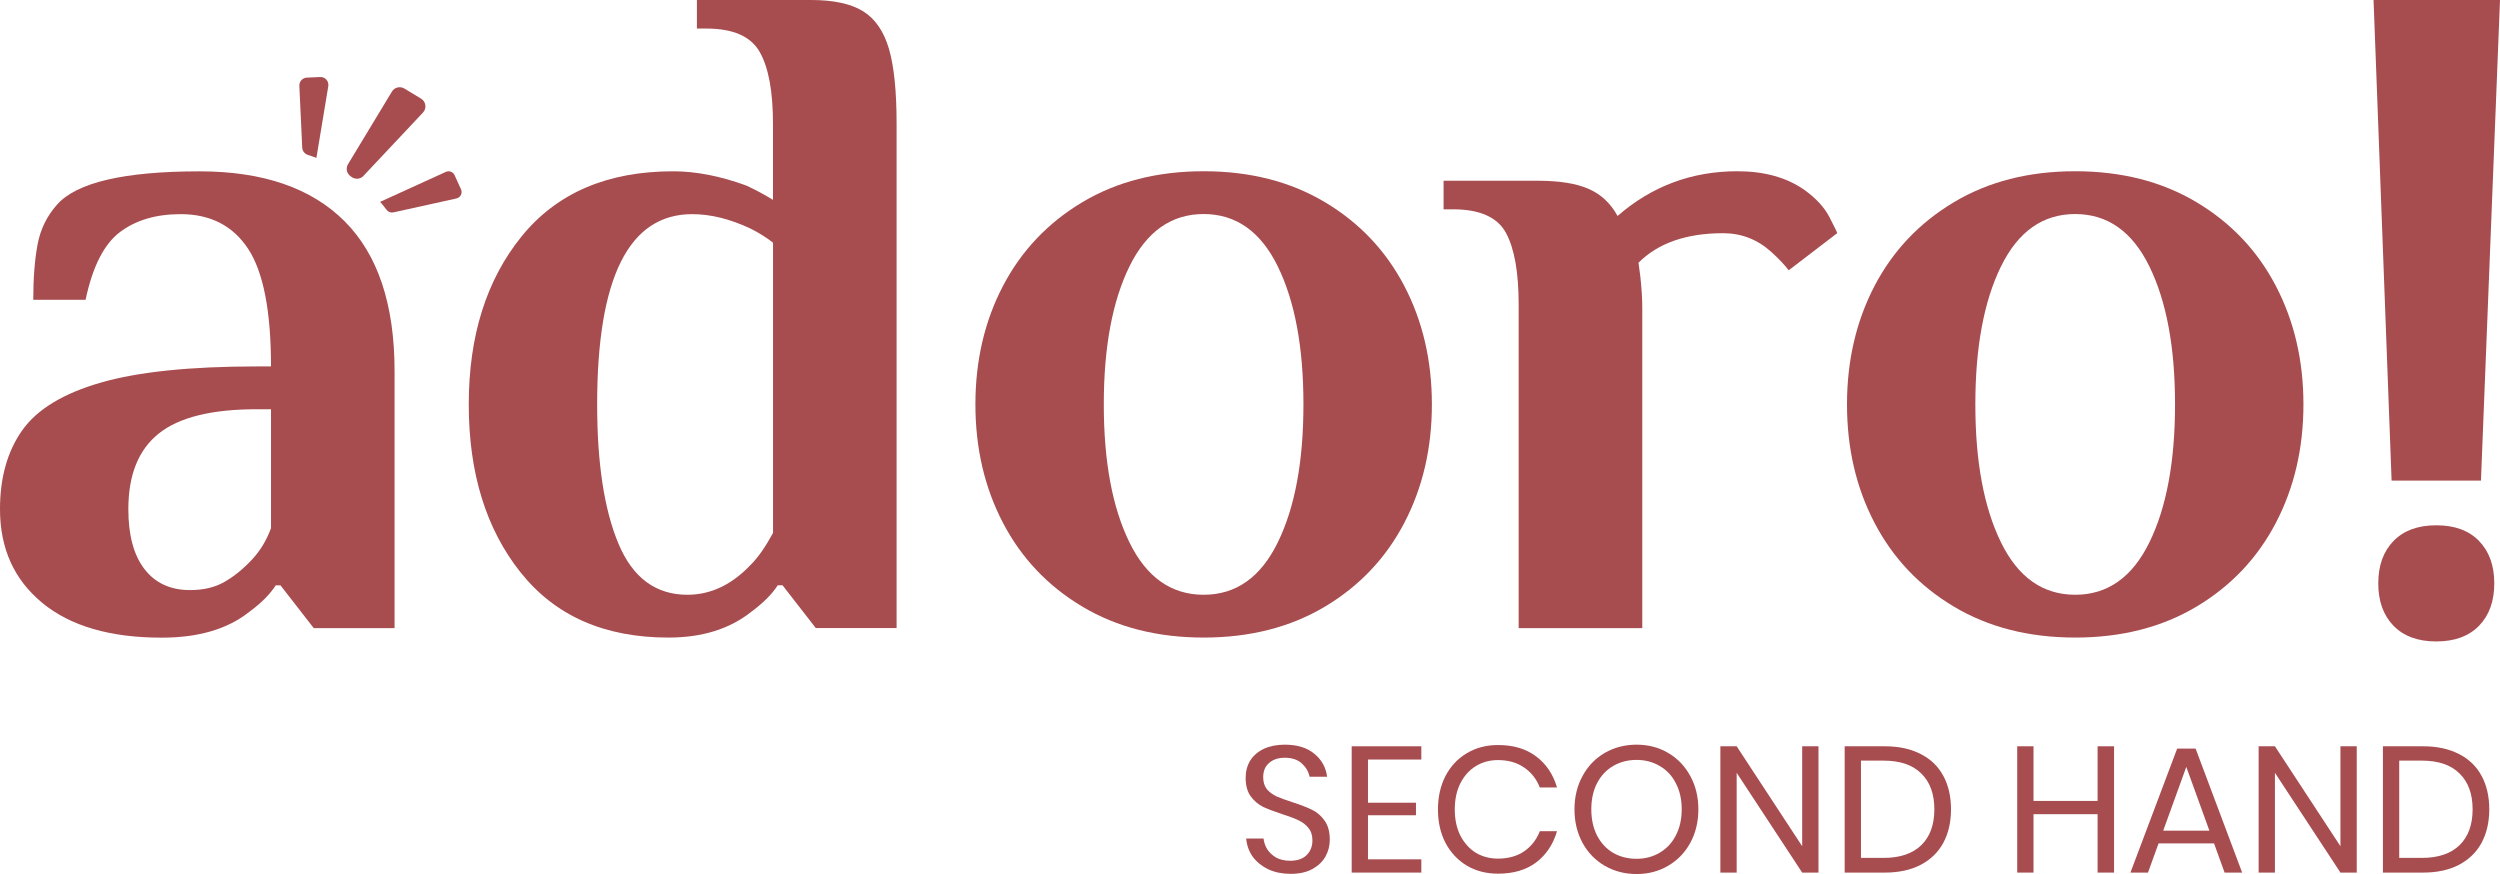
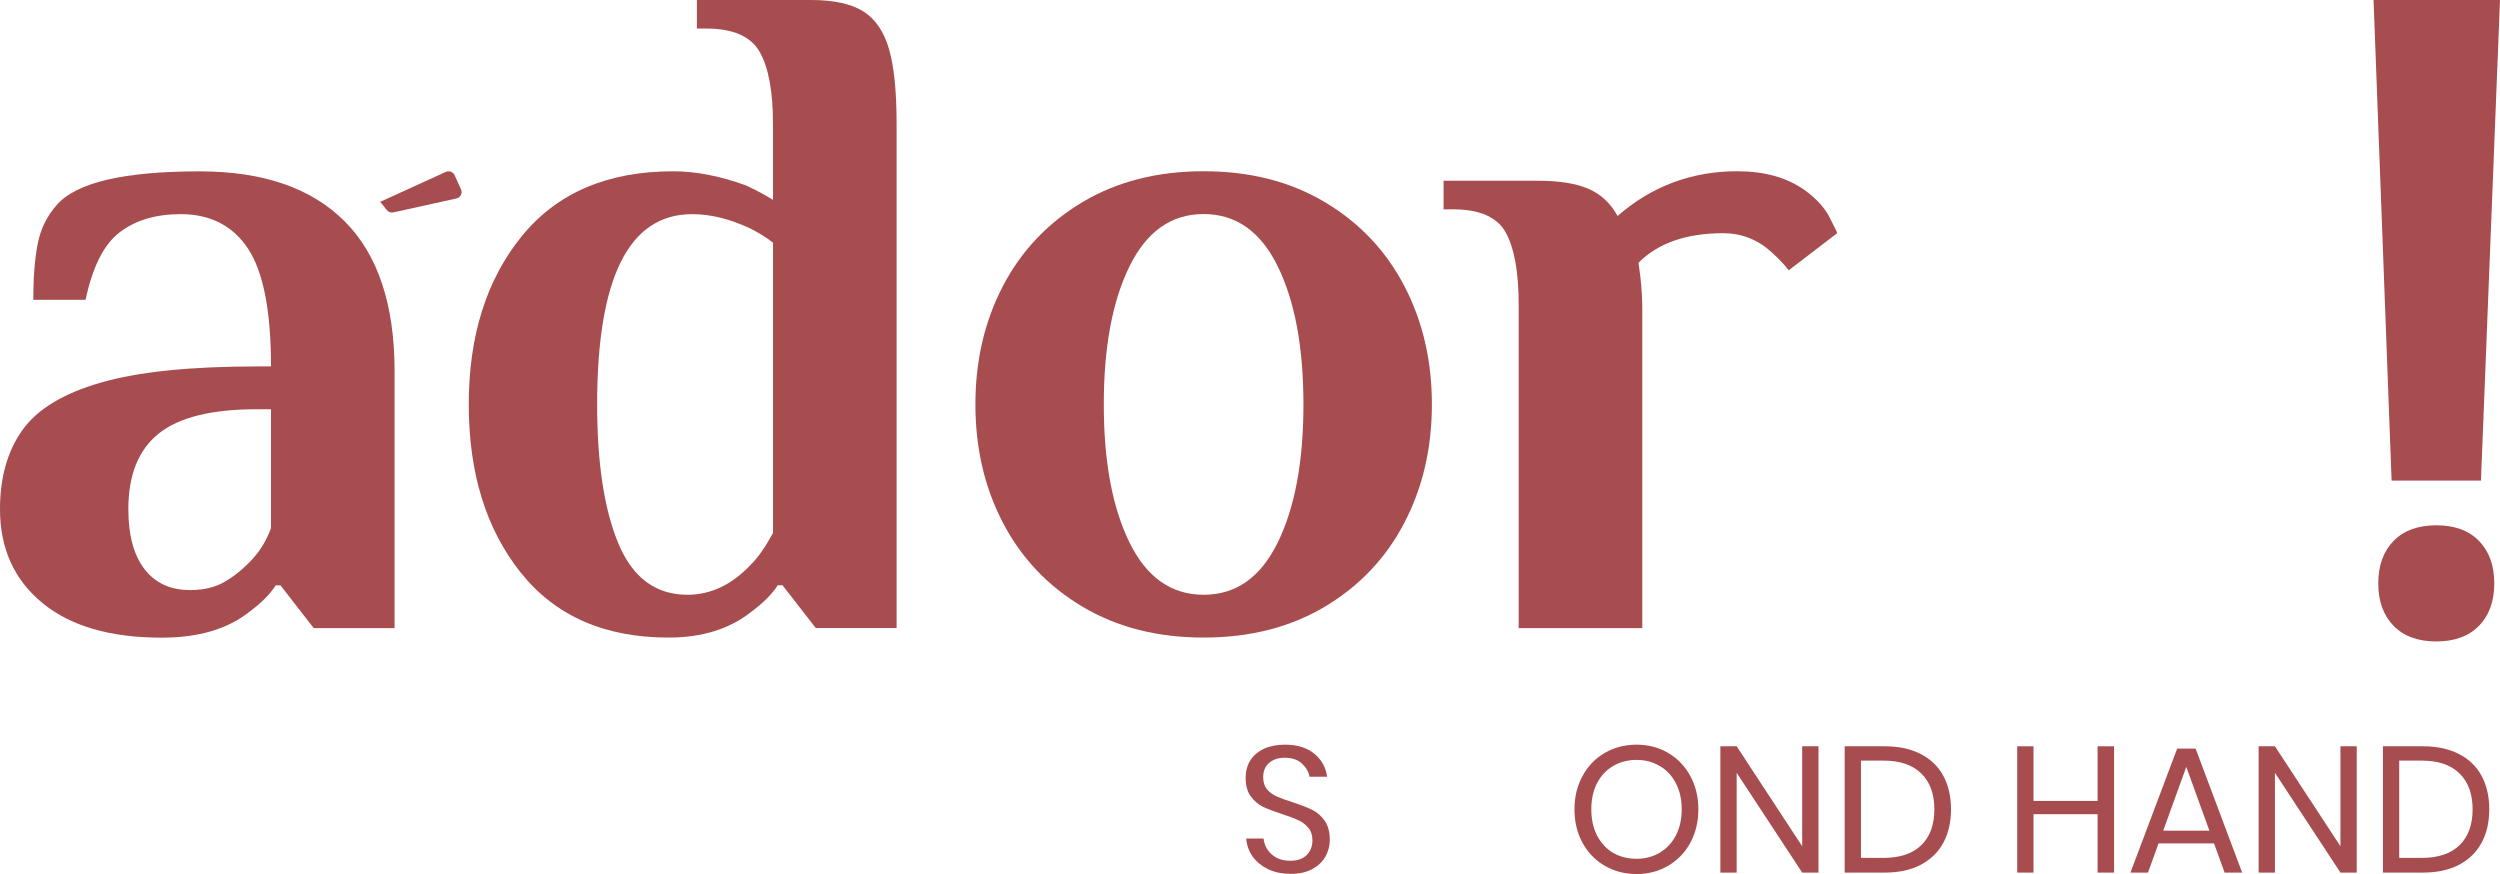
<svg xmlns="http://www.w3.org/2000/svg" width="512" height="179" viewBox="0 0 512 179" fill="none">
-   <path d="M64.8 32.33L67.234 17.643C67.397 16.634 66.592 15.726 65.574 15.777L62.834 15.9C61.948 15.941 61.266 16.695 61.307 17.581L61.897 30.23C61.928 30.893 62.366 31.474 62.987 31.698L64.8 32.33Z" fill="#A74C4F" />
  <path d="M8.666 123.469C2.892 118.73 0 112.329 0 104.277C0 97.784 1.528 92.393 4.573 88.102C7.617 83.811 12.974 80.57 20.642 78.358C28.301 76.146 38.943 75.045 52.579 75.045H55.502C55.502 63.742 53.943 55.721 50.827 50.971C47.711 46.232 43.098 43.857 36.998 43.857C31.936 43.857 27.781 45.09 24.533 47.557C21.284 50.023 18.952 54.64 17.526 61.398H6.813C6.813 56.984 7.108 53.213 7.689 50.094C8.269 46.976 9.603 44.244 11.681 41.91C15.703 37.364 25.439 35.092 40.888 35.092C53.872 35.092 63.771 38.506 70.584 45.325C77.397 52.143 80.808 62.376 80.808 76.024V128.647H64.26L57.447 119.881H56.469C55.298 121.706 53.485 123.52 51.021 125.334C46.601 128.84 40.633 130.593 33.107 130.593C22.588 130.593 14.441 128.229 8.666 123.479V123.469ZM45.959 119.178C47.904 118.077 49.788 116.548 51.611 114.602C53.302 112.787 54.595 110.637 55.502 108.17V83.811H52.579C43.362 83.811 36.672 85.462 32.517 88.784C28.362 92.097 26.284 97.264 26.284 104.277C26.284 109.607 27.384 113.695 29.594 116.559C31.804 119.423 34.92 120.85 38.943 120.85C41.672 120.85 44.004 120.299 45.949 119.188L45.959 119.178Z" fill="#A74C4F" />
  <path d="M106.614 117.232C99.536 108.334 96.002 96.868 96.002 82.833C96.002 68.798 99.607 57.332 106.807 48.434C114.017 39.536 124.364 35.082 137.868 35.082C142.542 35.082 147.542 36.06 152.858 38.007C154.803 38.914 156.626 39.893 158.306 40.932V25.338C158.306 18.713 157.4 13.811 155.577 10.62C153.754 7.44 150.129 5.85 144.67 5.85H142.725V0H166.097C170.771 0 174.336 0.785 176.81 2.334C179.275 3.893 181.026 6.462 182.065 10.029C183.104 13.607 183.623 18.703 183.623 25.328V128.627H167.075L160.262 119.862H159.284C158.113 121.686 156.3 123.5 153.836 125.314C149.426 128.821 143.774 130.574 136.89 130.574C123.773 130.574 113.681 126.12 106.614 117.222V117.232ZM153.836 115.581C155.261 114.154 156.758 112.013 158.317 109.149V49.708C157.013 48.668 155.455 47.69 153.642 46.783C149.487 44.836 145.526 43.858 141.768 43.858C128.784 43.858 122.297 56.853 122.297 82.833C122.297 94.921 123.753 104.43 126.676 111.382C129.598 118.333 134.303 121.808 140.79 121.808C145.587 121.808 149.946 119.729 153.836 115.571V115.581Z" fill="#A74C4F" />
  <path d="M221.678 124.243C214.6 120.023 209.183 114.305 205.415 107.089C201.647 99.873 199.763 91.791 199.763 82.821C199.763 73.852 201.647 65.77 205.415 58.553C209.183 51.348 214.6 45.63 221.678 41.4C228.756 37.18 237.025 35.071 246.506 35.071C255.987 35.071 264.256 37.18 271.334 41.4C278.412 45.62 283.83 51.337 287.598 58.553C291.366 65.77 293.25 73.852 293.25 82.821C293.25 91.791 291.366 99.873 287.598 107.089C283.83 114.305 278.412 120.023 271.334 124.243C264.256 128.463 255.977 130.572 246.506 130.572C237.035 130.572 228.756 128.463 221.678 124.243ZM261.69 111.085C265.193 103.94 266.945 94.522 266.945 82.821C266.945 71.121 265.193 61.713 261.69 54.558C258.187 47.413 253.126 43.836 246.506 43.836C239.887 43.836 234.825 47.413 231.312 54.558C227.809 61.703 226.057 71.121 226.057 82.821C226.057 94.522 227.809 103.94 231.312 111.085C234.815 118.229 239.876 121.807 246.506 121.807C253.136 121.807 258.187 118.24 261.69 111.085Z" fill="#A74C4F" />
  <path d="M374.701 44.529C375.74 46.547 376.259 47.617 376.259 47.75L366.33 55.353C365.424 54.181 364.253 52.948 362.827 51.653C359.975 49.054 356.655 47.76 352.898 47.76C345.372 47.76 339.587 49.778 335.565 53.804L335.952 56.729C336.206 59.063 336.339 61.214 336.339 63.16V128.646H311.022V62.365C311.022 55.74 310.146 50.838 308.395 47.648C306.643 44.468 303.038 42.868 297.59 42.868H295.645V37.017H314.922C319.332 37.017 322.805 37.568 325.34 38.679C327.876 39.779 329.852 41.634 331.278 44.233C338.284 38.128 346.472 35.071 355.81 35.071C361.391 35.071 366.004 36.375 369.64 38.964C371.972 40.656 373.662 42.511 374.701 44.519V44.529Z" fill="#A74C4F" />
-   <path d="M400.171 124.243C393.093 120.023 387.676 114.305 383.908 107.089C380.14 99.873 378.266 91.791 378.266 82.821C378.266 73.852 380.15 65.77 383.908 58.553C387.676 51.348 393.093 45.63 400.171 41.4C407.249 37.18 415.518 35.071 424.999 35.071C434.48 35.071 442.749 37.18 449.827 41.4C456.905 45.62 462.323 51.337 466.09 58.553C469.858 65.77 471.743 73.852 471.743 82.821C471.743 91.791 469.858 99.873 466.09 107.089C462.323 114.305 456.905 120.023 449.827 124.243C442.749 128.463 434.47 130.572 424.999 130.572C415.528 130.572 407.249 128.463 400.171 124.243ZM440.193 111.085C443.696 103.94 445.448 94.522 445.448 82.821C445.448 71.121 443.696 61.713 440.193 54.558C436.69 47.413 431.629 43.836 424.999 43.836C418.369 43.836 413.318 47.413 409.805 54.558C406.302 61.703 404.55 71.121 404.55 82.821C404.55 94.522 406.302 103.94 409.805 111.085C413.308 118.229 418.369 121.807 424.999 121.807C431.629 121.807 436.68 118.24 440.193 111.085Z" fill="#A74C4F" />
  <path d="M489.799 98.427L486.103 0H512L508.1 98.427H489.799ZM490.186 128.148C488.109 126.007 487.07 123.113 487.07 119.474C487.07 115.836 488.109 112.941 490.186 110.801C492.264 108.66 495.187 107.58 498.955 107.58C502.723 107.58 505.635 108.65 507.713 110.801C509.79 112.941 510.829 115.836 510.829 119.474C510.829 123.113 509.79 126.007 507.713 128.148C505.635 130.288 502.712 131.369 498.955 131.369C495.197 131.369 492.264 130.298 490.186 128.148Z" fill="#A74C4F" />
  <path d="M272.34 171.992C272.34 173.215 272.047 174.352 271.46 175.404C270.874 176.456 269.982 177.312 268.784 177.973C267.586 178.633 266.108 178.963 264.348 178.963C262.637 178.963 261.11 178.658 259.765 178.046C258.446 177.41 257.382 176.554 256.576 175.478C255.794 174.377 255.342 173.129 255.219 171.735H258.775C258.849 172.469 259.093 173.19 259.509 173.9C259.949 174.585 260.56 175.16 261.342 175.624C262.148 176.065 263.114 176.285 264.238 176.285C265.705 176.285 266.829 175.893 267.611 175.111C268.393 174.328 268.784 173.325 268.784 172.102C268.784 171.05 268.503 170.194 267.941 169.533C267.403 168.873 266.731 168.359 265.925 167.992C265.118 167.601 264.018 167.185 262.625 166.745C260.987 166.207 259.668 165.705 258.666 165.24C257.688 164.751 256.845 164.03 256.136 163.076C255.452 162.122 255.109 160.862 255.109 159.296C255.109 157.951 255.427 156.764 256.063 155.737C256.722 154.71 257.651 153.915 258.849 153.352C260.071 152.789 261.501 152.508 263.138 152.508C265.68 152.508 267.696 153.132 269.187 154.379C270.678 155.603 271.546 157.168 271.79 159.076H268.198C268.002 158.049 267.477 157.144 266.621 156.361C265.766 155.578 264.605 155.187 263.138 155.187C261.794 155.187 260.719 155.541 259.912 156.251C259.105 156.936 258.702 157.914 258.702 159.186C258.702 160.189 258.959 161.009 259.472 161.645C260.01 162.256 260.67 162.745 261.452 163.112C262.234 163.455 263.309 163.846 264.678 164.286C266.34 164.825 267.672 165.338 268.674 165.827C269.701 166.317 270.568 167.063 271.277 168.066C271.986 169.044 272.34 170.353 272.34 171.992Z" fill="#A74C4F" />
-   <path d="M280.162 155.554V164.396H289.988V166.965H280.162V175.991H291.087V178.706H276.826V152.838H291.087V155.554H280.162Z" fill="#A74C4F" />
-   <path d="M306.81 152.582C309.963 152.582 312.566 153.364 314.619 154.93C316.672 156.471 318.09 158.587 318.872 161.278H315.352C314.692 159.565 313.629 158.208 312.163 157.205C310.696 156.177 308.9 155.664 306.773 155.664C305.087 155.664 303.572 156.08 302.227 156.911C300.908 157.718 299.857 158.893 299.075 160.434C298.317 161.95 297.938 163.736 297.938 165.791C297.938 167.821 298.317 169.595 299.075 171.111C299.857 172.628 300.908 173.802 302.227 174.634C303.572 175.441 305.087 175.844 306.773 175.844C308.9 175.844 310.696 175.343 312.163 174.34C313.629 173.313 314.692 171.943 315.352 170.231H318.872C318.09 172.921 316.672 175.049 314.619 176.615C312.566 178.156 309.963 178.927 306.81 178.927C304.39 178.927 302.252 178.376 300.394 177.275C298.537 176.15 297.083 174.597 296.032 172.616C295.005 170.61 294.492 168.335 294.492 165.791C294.492 163.222 295.005 160.935 296.032 158.929C297.083 156.923 298.537 155.37 300.394 154.269C302.252 153.144 304.39 152.582 306.81 152.582Z" fill="#A74C4F" />
  <path d="M335.175 152.508C337.57 152.508 339.721 153.071 341.627 154.196C343.558 155.321 345.074 156.899 346.173 158.929C347.273 160.935 347.823 163.21 347.823 165.754C347.823 168.298 347.273 170.585 346.173 172.616C345.074 174.621 343.558 176.187 341.627 177.312C339.721 178.437 337.57 179 335.175 179C332.78 179 330.605 178.437 328.649 177.312C326.718 176.187 325.203 174.621 324.103 172.616C323.003 170.585 322.453 168.298 322.453 165.754C322.453 163.21 323.003 160.935 324.103 158.929C325.203 156.899 326.718 155.321 328.649 154.196C330.605 153.071 332.78 152.508 335.175 152.508ZM335.175 155.627C333.391 155.627 331.79 156.043 330.372 156.875C328.979 157.682 327.879 158.856 327.073 160.397C326.291 161.914 325.9 163.699 325.9 165.754C325.9 167.784 326.291 169.57 327.073 171.111C327.879 172.652 328.979 173.839 330.372 174.67C331.79 175.478 333.391 175.881 335.175 175.881C336.935 175.881 338.511 175.465 339.904 174.634C341.322 173.802 342.422 172.628 343.204 171.111C344.01 169.57 344.414 167.784 344.414 165.754C344.414 163.699 344.01 161.914 343.204 160.397C342.422 158.856 341.322 157.682 339.904 156.875C338.511 156.043 336.935 155.627 335.175 155.627Z" fill="#A74C4F" />
  <path d="M372.424 178.706H369.088L355.669 158.269V178.706H352.333V152.838H355.669L369.088 173.313V152.838H372.424V178.706Z" fill="#A74C4F" />
  <path d="M399.566 165.754C399.566 168.371 399.04 170.659 397.989 172.616C396.938 174.548 395.386 176.052 393.333 177.129C391.305 178.181 388.86 178.706 386.001 178.706H377.789V152.838H386.001C388.86 152.838 391.305 153.364 393.333 154.416C395.386 155.444 396.938 156.936 397.989 158.893C399.04 160.825 399.566 163.112 399.566 165.754ZM385.744 175.698C389.117 175.698 391.696 174.829 393.48 173.093C395.264 171.356 396.156 168.91 396.156 165.754C396.156 162.599 395.264 160.152 393.48 158.416C391.72 156.654 389.141 155.774 385.744 155.774H381.125V175.698H385.744Z" fill="#A74C4F" />
  <path d="M432.959 152.838V178.706H429.587V166.745H416.462V178.706H413.126V152.838H416.462V164.03H429.587V152.838H432.959Z" fill="#A74C4F" />
  <path d="M453.436 172.726H442.071L439.908 178.706H436.315L445.883 153.315H449.66L459.192 178.706H455.599L453.436 172.726ZM452.483 170.12L447.753 157.058L443.024 170.12H452.483Z" fill="#A74C4F" />
  <path d="M482.659 178.706H479.323L465.905 158.269V178.706H462.568V152.838H465.905L479.323 173.313V152.838H482.659V178.706Z" fill="#A74C4F" />
  <path d="M509.801 165.754C509.801 168.371 509.275 170.659 508.224 172.616C507.173 174.548 505.621 176.052 503.568 177.129C501.54 178.181 499.096 178.706 496.236 178.706H488.024V152.838H496.236C499.096 152.838 501.54 153.364 503.568 154.416C505.621 155.444 507.173 156.936 508.224 158.893C509.275 160.825 509.801 163.112 509.801 165.754ZM495.979 175.698C499.352 175.698 501.931 174.829 503.715 173.093C505.499 171.356 506.391 168.91 506.391 165.754C506.391 162.599 505.499 160.152 503.715 158.416C501.955 156.654 499.377 155.774 495.979 155.774H491.36V175.698H495.979Z" fill="#A74C4F" />
-   <path d="M74.444 36.01L86.624 23.055C87.428 22.199 87.245 20.813 86.237 20.202L82.815 18.133C81.939 17.602 80.799 17.878 80.269 18.754L71.277 33.625C70.767 34.461 71.002 35.541 71.806 36.102C71.888 36.153 71.959 36.214 72.04 36.265C72.794 36.795 73.823 36.693 74.454 36.02L74.444 36.01Z" fill="#A74C4F" />
  <path d="M78.191 41.716C78.528 42.124 78.853 42.542 79.169 42.97C79.485 43.398 80.025 43.612 80.544 43.5L93.477 40.646C94.312 40.463 94.771 39.545 94.414 38.771L93.1 35.876C92.795 35.193 91.99 34.898 91.308 35.203L77.855 41.339C77.967 41.472 78.079 41.584 78.181 41.716H78.191Z" fill="#A74C4F" />
</svg>